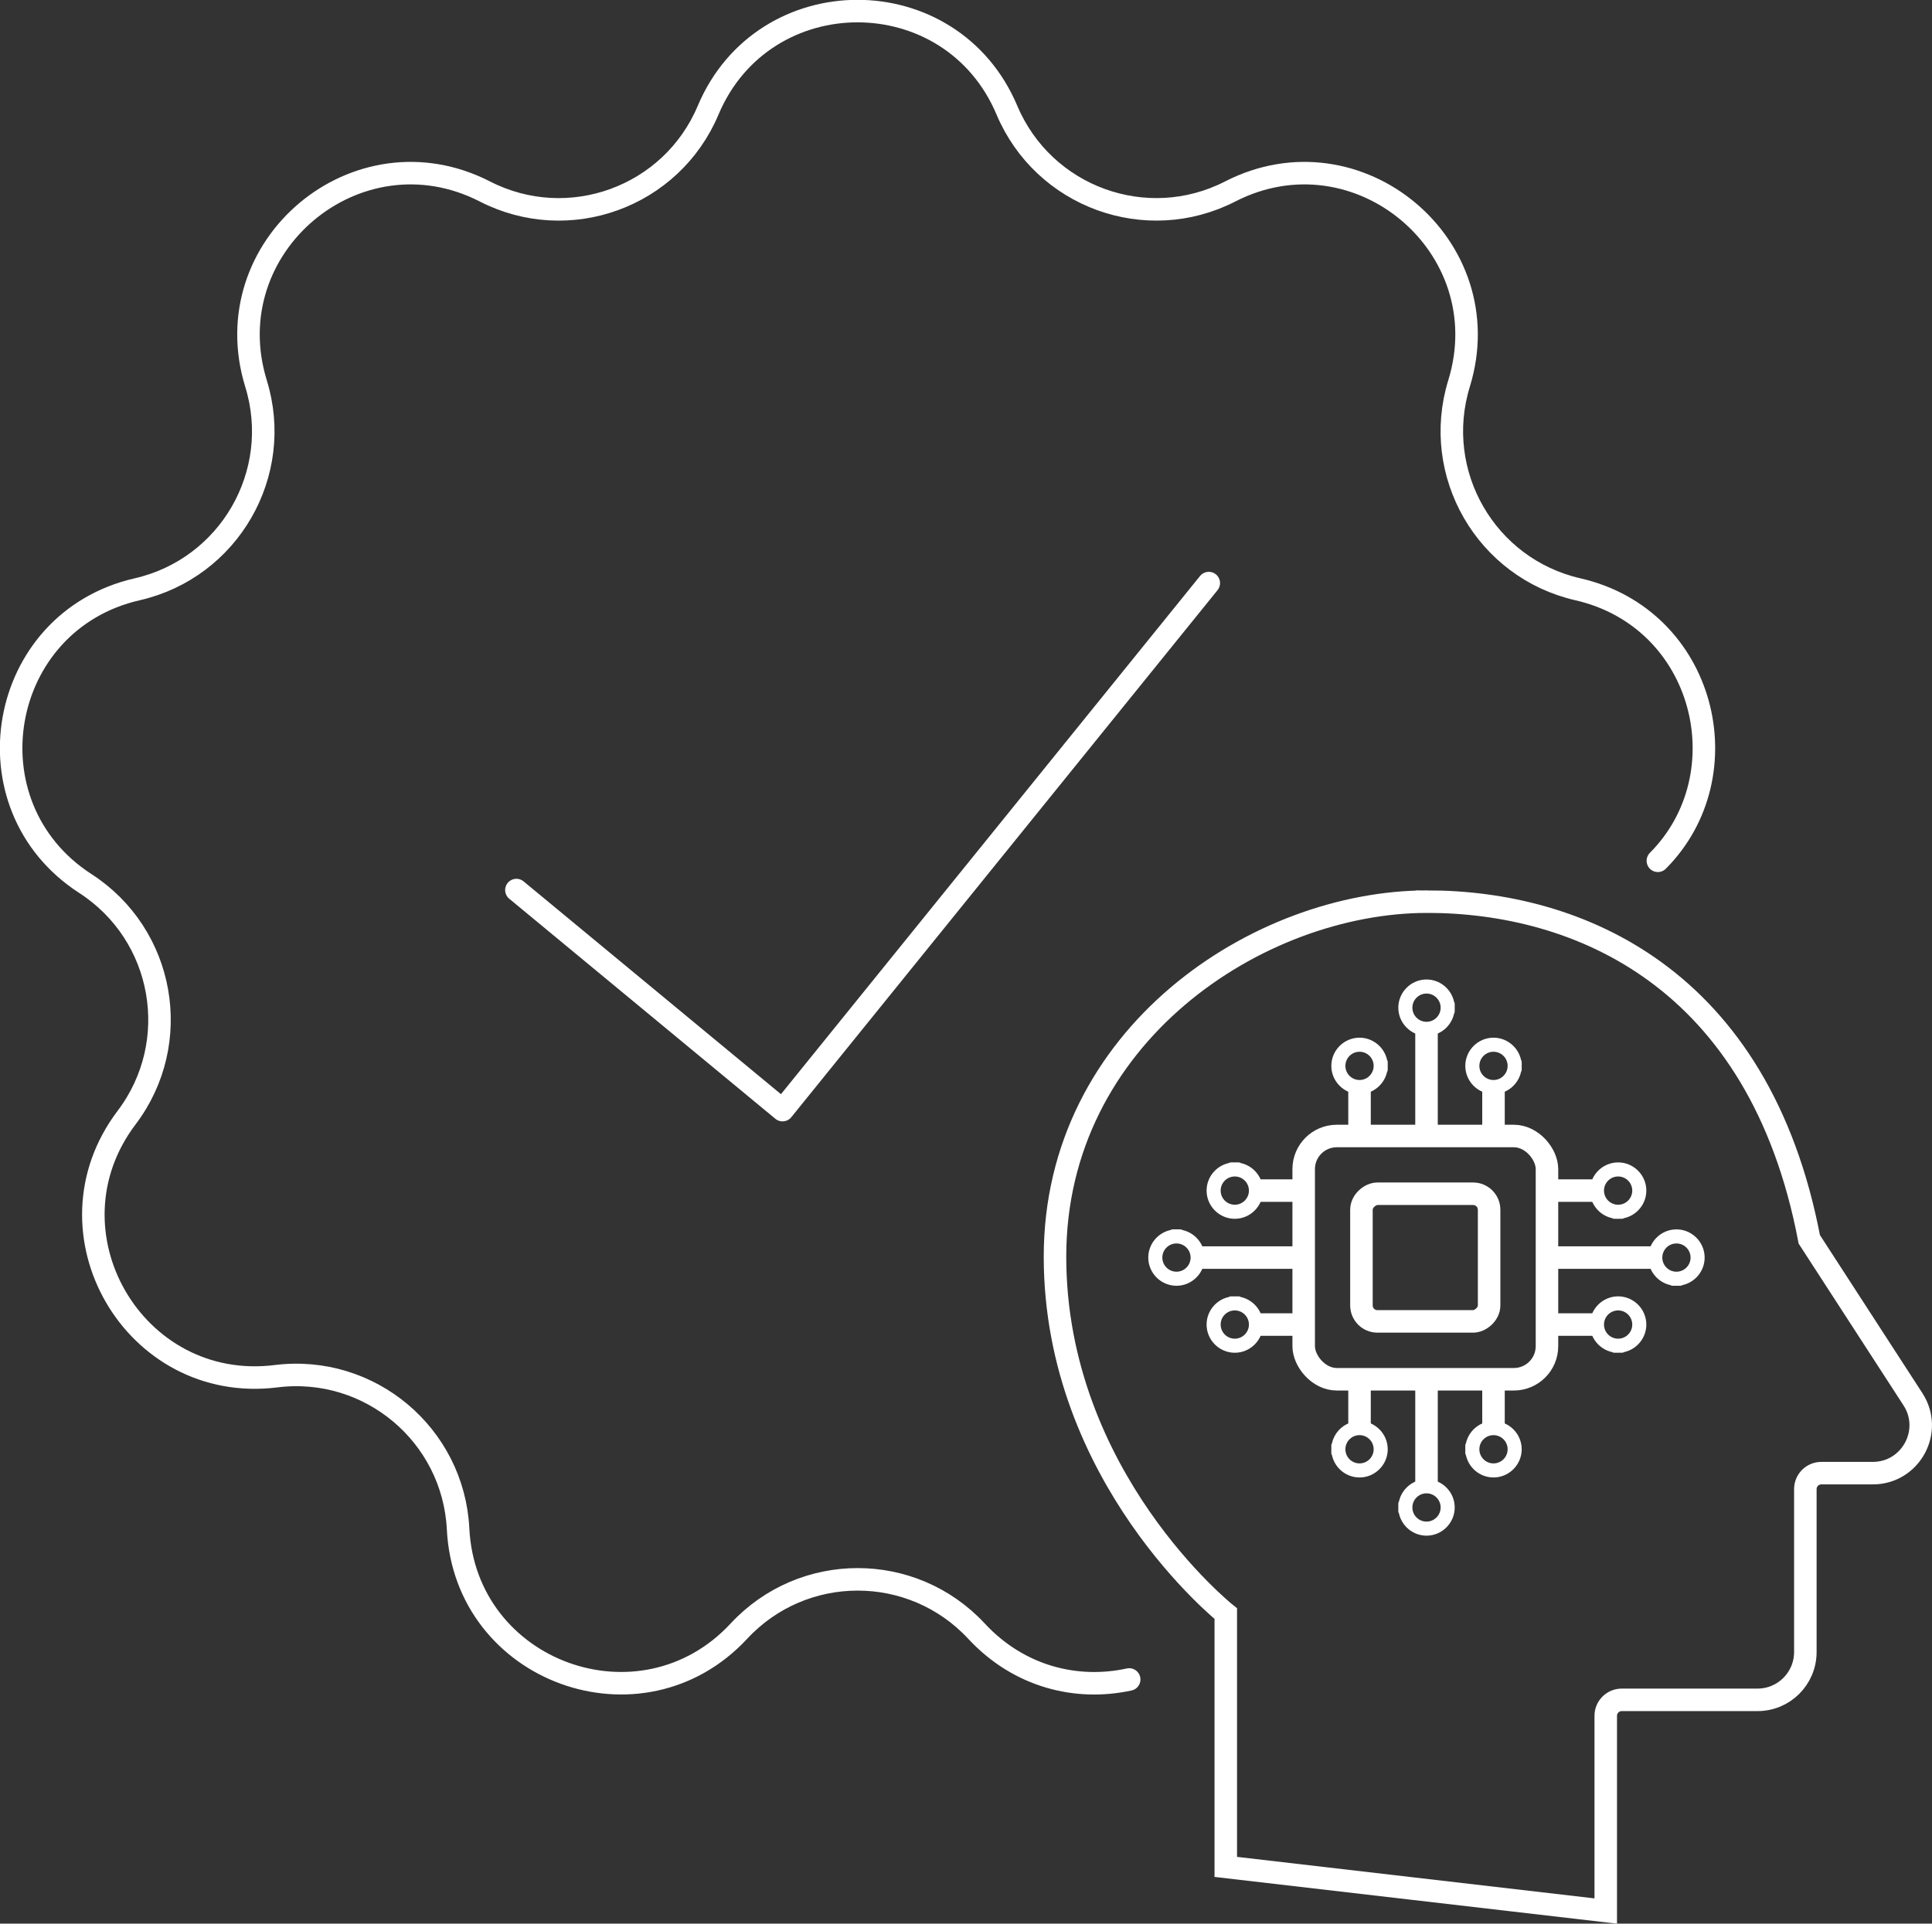
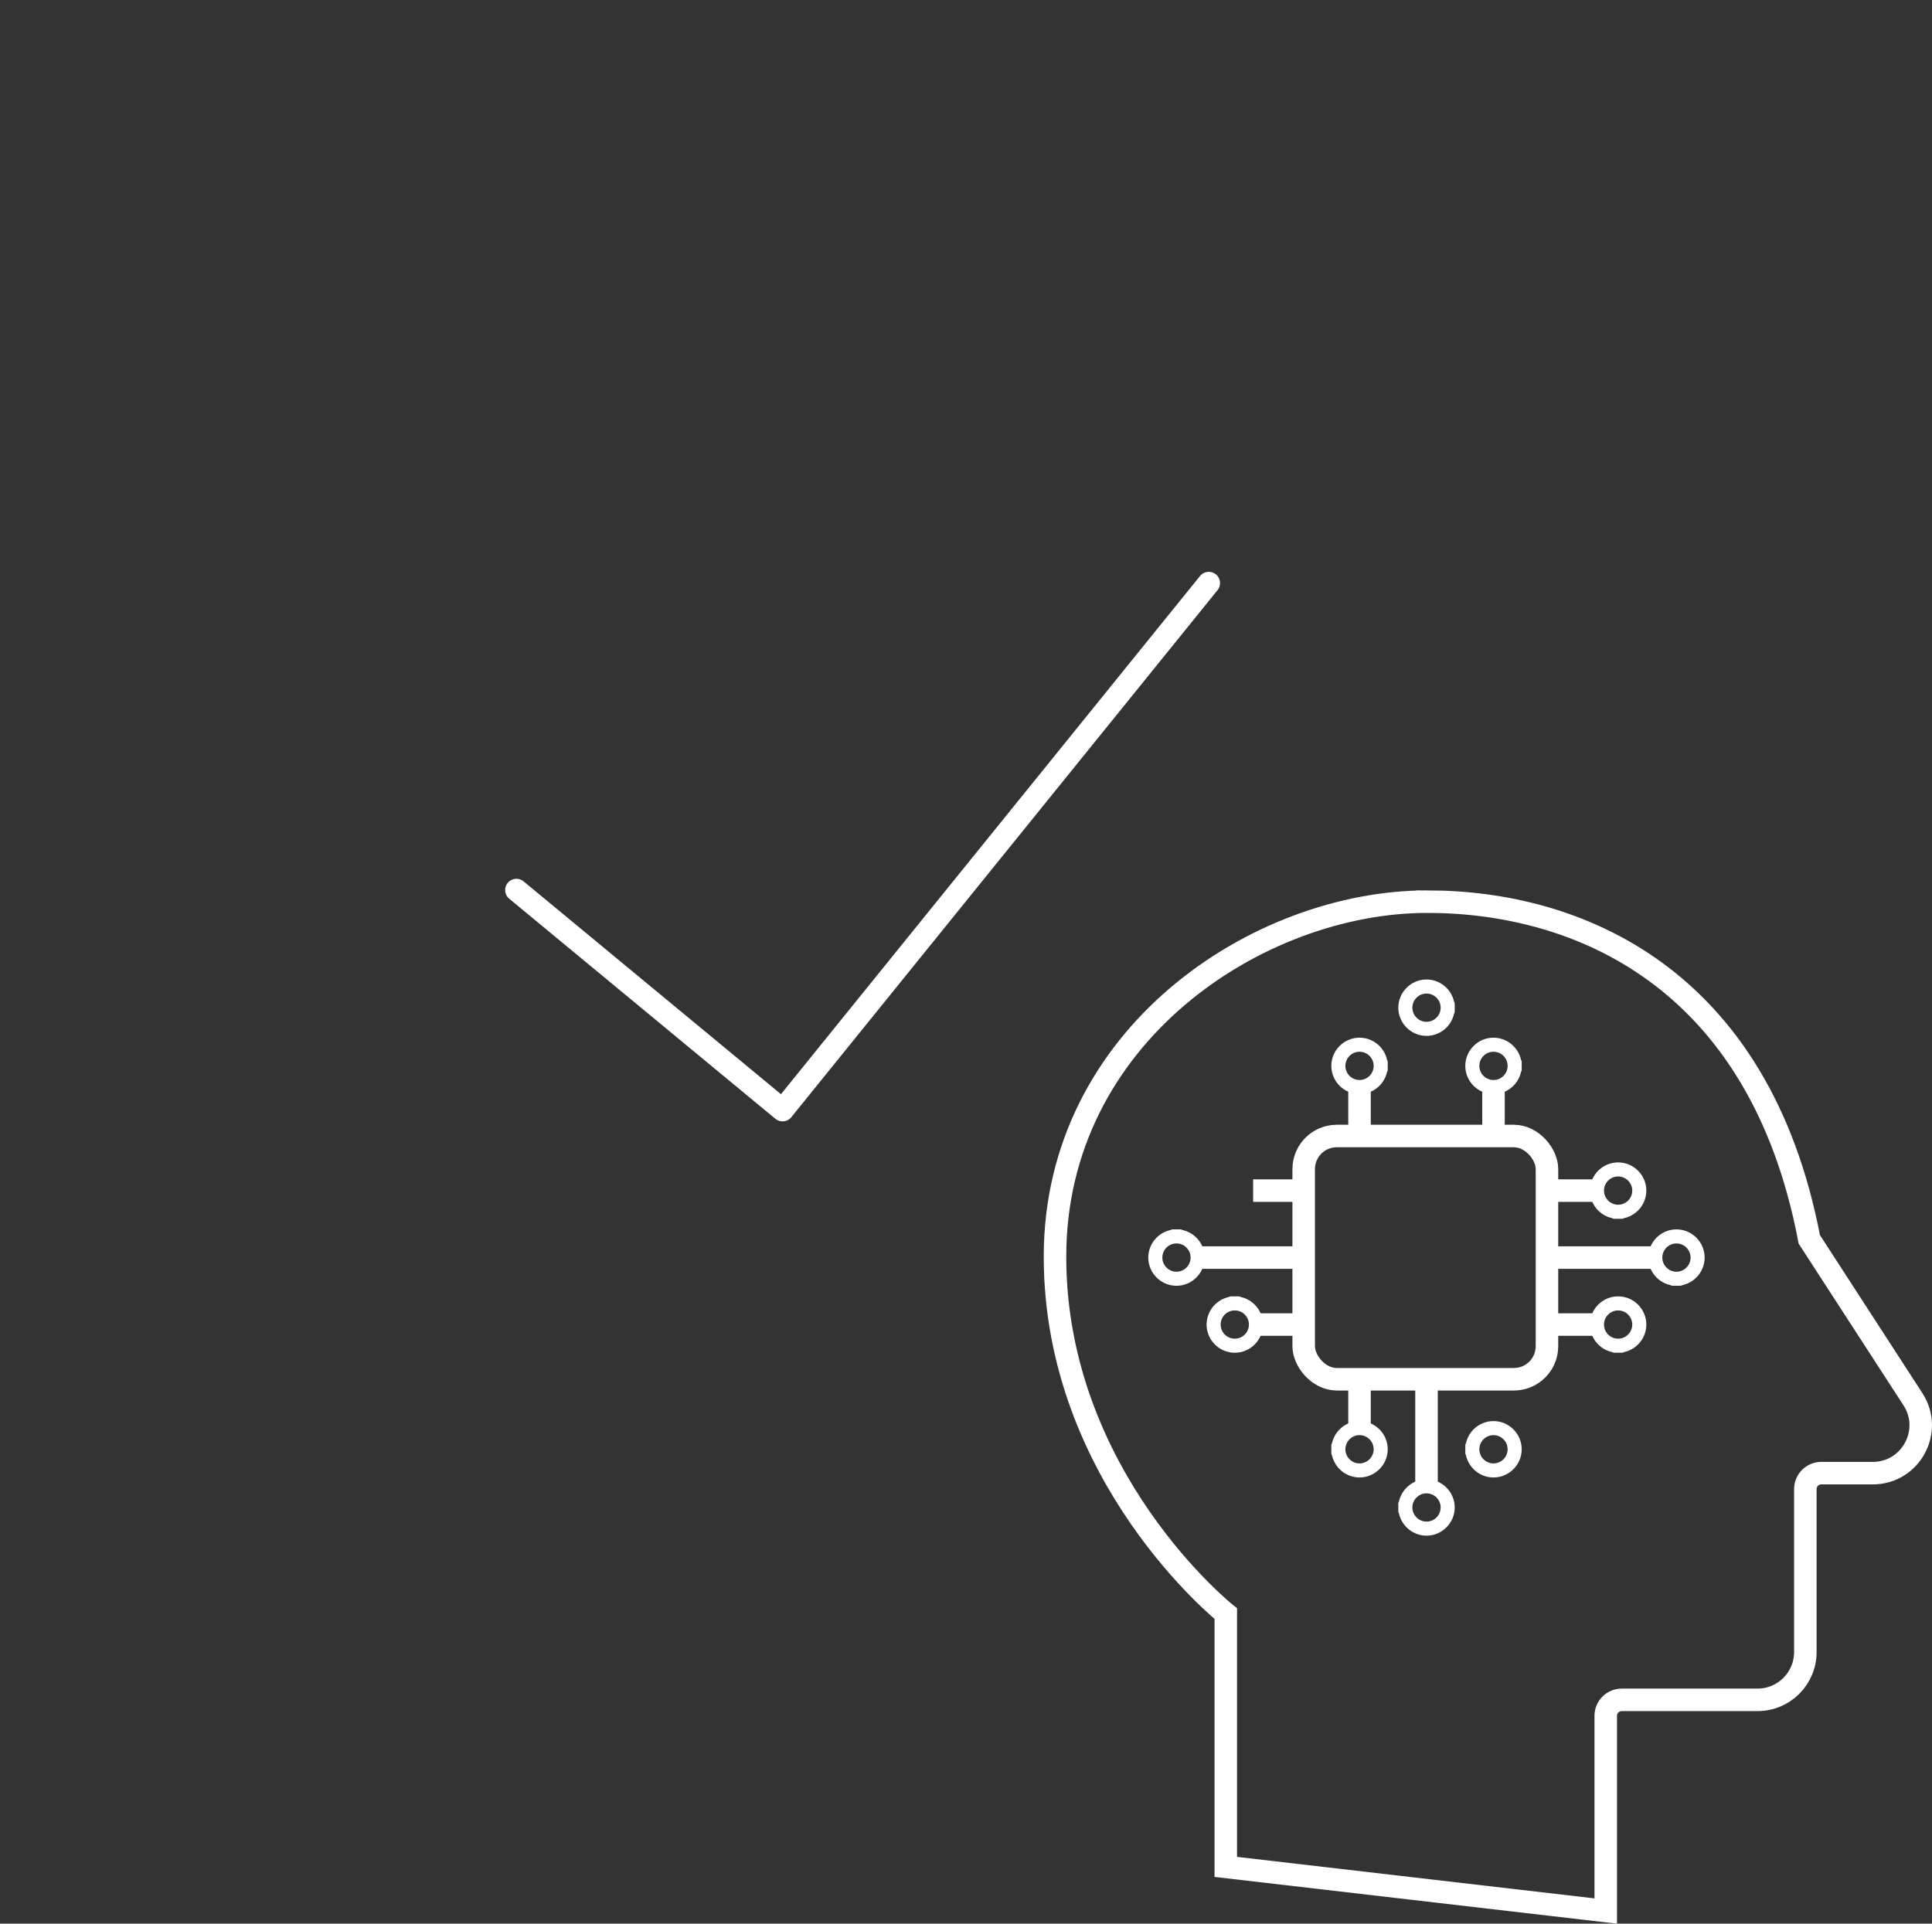
<svg xmlns="http://www.w3.org/2000/svg" id="Layer_2" data-name="Layer 2" viewBox="0 0 171.61 170.89">
  <rect x="0" y="0" width="171.61" height="170.89" fill="#333333" stroke="none" />
  <defs>
    <style>
      .cls-1 {
        stroke-linecap: round;
        stroke-linejoin: round;
      }

      .cls-1, .cls-2 {
        fill: none;
        stroke-width: 2px;
      }

      .cls-1, .cls-2, .cls-3 {
        stroke: #fff;
      }

      .cls-2, .cls-3 {
        stroke-miterlimit: 10;
      }

      .cls-3 {
        fill: #fff;
        stroke-width: .75px;
      }
    </style>
  </defs>
  <g id="Layer_1-2" data-name="Layer 1">
    <g>
      <path class="cls-2" d="m126.78,80.1c13.3,0,29.49,6.65,33.93,30l9.21,14.21c1.83,2.83-.2,6.56-3.57,6.56h-4.57c-.78,0-1.42.63-1.42,1.42v14.47c0,2.35-1.9,4.25-4.25,4.25h-12.06c-.78,0-1.42.63-1.42,1.42v17.34l-33.75-3.92v-22.5s-15.17-12.1-15.17-31.71,18.01-31.54,33.07-31.54Z" />
      <g>
        <rect class="cls-2" x="115.8" y="100.92" width="21.61" height="21.61" rx="2.94" ry="2.94" />
-         <rect class="cls-2" x="120.93" y="106.05" width="11.34" height="11.34" rx="1.42" ry="1.42" transform="translate(238.32 -14.88) rotate(90)" />
        <g>
          <line class="cls-2" x1="120.76" y1="100.92" x2="120.76" y2="96.32" />
          <path class="cls-3" d="m122.89,94.69c0,1.17-.96,2.13-2.13,2.13s-2.13-.96-2.13-2.13.96-2.13,2.13-2.13,2.13.96,2.13,2.13,0-1.17,0,0Zm-3.76,0c0,.9.73,1.63,1.63,1.63s1.63-.73,1.63-1.63-.73-1.63-1.63-1.63-1.63.73-1.63,1.63,0-.9,0,0Z" />
        </g>
        <g>
-           <line class="cls-2" x1="126.71" y1="100.92" x2="126.71" y2="91.15" />
          <path class="cls-3" d="m128.84,89.52c0,1.17-.96,2.13-2.13,2.13s-2.13-.96-2.13-2.13.96-2.13,2.13-2.13,2.13.96,2.13,2.13,0-1.17,0,0Zm-3.76,0c0,.9.73,1.63,1.63,1.63s1.63-.73,1.63-1.63-.73-1.63-1.63-1.63-1.63.73-1.63,1.63,0-.9,0,0Z" />
        </g>
        <g>
          <line class="cls-2" x1="132.66" y1="100.92" x2="132.66" y2="96.32" />
          <path class="cls-3" d="m134.79,94.69c0,1.17-.96,2.13-2.13,2.13s-2.13-.96-2.13-2.13.96-2.13,2.13-2.13,2.13.96,2.13,2.13,0-1.17,0,0Zm-3.76,0c0,.9.73,1.63,1.63,1.63s1.63-.73,1.63-1.63-.73-1.63-1.63-1.63-1.63.73-1.63,1.63,0-.9,0,0Z" />
        </g>
        <g>
-           <line class="cls-2" x1="132.66" y1="122.52" x2="132.66" y2="127.12" />
          <path class="cls-3" d="m130.53,128.75c0-1.17.96-2.13,2.13-2.13s2.13.96,2.13,2.13-.96,2.13-2.13,2.13-2.13-.96-2.13-2.13,0,1.17,0,0Zm3.76,0c0-.9-.73-1.63-1.63-1.63s-1.63.73-1.63,1.63.73,1.63,1.63,1.63,1.63-.73,1.63-1.63,0,.9,0,0Z" />
        </g>
        <g>
          <line class="cls-2" x1="126.71" y1="122.52" x2="126.71" y2="132.29" />
          <path class="cls-3" d="m124.58,133.92c0-1.17.96-2.13,2.13-2.13s2.13.96,2.13,2.13-.96,2.13-2.13,2.13-2.13-.96-2.13-2.13,0,1.17,0,0Zm3.76,0c0-.9-.73-1.63-1.63-1.63s-1.63.73-1.63,1.63.73,1.63,1.63,1.63,1.63-.73,1.63-1.63,0,.9,0,0Z" />
        </g>
        <g>
          <line class="cls-2" x1="120.76" y1="122.52" x2="120.76" y2="127.12" />
          <path class="cls-3" d="m118.63,128.75c0-1.17.96-2.13,2.13-2.13s2.13.96,2.13,2.13-.96,2.13-2.13,2.13-2.13-.96-2.13-2.13,0,1.17,0,0Zm3.76,0c0-.9-.73-1.63-1.63-1.63s-1.63.73-1.63,1.63.73,1.63,1.63,1.63,1.63-.73,1.63-1.63,0,.9,0,0Z" />
        </g>
        <g>
          <line class="cls-2" x1="137.51" y1="105.77" x2="141.6" y2="105.77" />
          <path class="cls-3" d="m143.73,107.9c-1.17,0-2.13-.96-2.13-2.13s.96-2.13,2.13-2.13,2.13.96,2.13,2.13-.96,2.13-2.13,2.13,1.17,0,0,0Zm0-3.76c-.9,0-1.63.73-1.63,1.63s.73,1.63,1.63,1.63,1.63-.73,1.63-1.63-.73-1.63-1.63-1.63.9,0,0,0Z" />
        </g>
        <g>
          <line class="cls-2" x1="137.51" y1="111.72" x2="146.78" y2="111.72" />
          <path class="cls-3" d="m148.91,113.85c-1.17,0-2.13-.96-2.13-2.13s.96-2.13,2.13-2.13,2.13.96,2.13,2.13-.96,2.13-2.13,2.13,1.17,0,0,0Zm0-3.76c-.9,0-1.63.73-1.63,1.63s.73,1.63,1.63,1.63,1.63-.73,1.63-1.63-.73-1.63-1.63-1.63.9,0,0,0Z" />
        </g>
        <g>
          <line class="cls-2" x1="137.51" y1="117.67" x2="141.6" y2="117.67" />
          <path class="cls-3" d="m143.73,119.8c-1.17,0-2.13-.96-2.13-2.13s.96-2.13,2.13-2.13,2.13.96,2.13,2.13-.96,2.13-2.13,2.13,1.17,0,0,0Zm0-3.76c-.9,0-1.63.73-1.63,1.63s.73,1.63,1.63,1.63,1.63-.73,1.63-1.63-.73-1.63-1.63-1.63.9,0,0,0Z" />
        </g>
        <g>
          <line class="cls-2" x1="115.9" y1="117.67" x2="111.31" y2="117.67" />
          <path class="cls-3" d="m109.68,115.54c1.17,0,2.13.96,2.13,2.13s-.96,2.13-2.13,2.13-2.13-.96-2.13-2.13.96-2.13,2.13-2.13-1.17,0,0,0Zm0,3.76c.9,0,1.63-.73,1.63-1.63s-.73-1.63-1.63-1.63-1.63.73-1.63,1.63.73,1.63,1.63,1.63-.9,0,0,0Z" />
        </g>
        <g>
          <line class="cls-2" x1="115.9" y1="111.72" x2="106.13" y2="111.72" />
          <path class="cls-3" d="m104.5,109.59c1.17,0,2.13.96,2.13,2.13s-.96,2.13-2.13,2.13-2.13-.96-2.13-2.13.96-2.13,2.13-2.13-1.17,0,0,0Zm0,3.76c.9,0,1.63-.73,1.63-1.63s-.73-1.63-1.63-1.63-1.63.73-1.63,1.63.73,1.63,1.63,1.63-.9,0,0,0Z" />
        </g>
        <g>
          <line class="cls-2" x1="115.9" y1="105.77" x2="111.31" y2="105.77" />
-           <path class="cls-3" d="m109.68,103.64c1.17,0,2.13.96,2.13,2.13s-.96,2.13-2.13,2.13-2.13-.96-2.13-2.13.96-2.13,2.13-2.13-1.17,0,0,0Zm0,3.76c.9,0,1.63-.73,1.63-1.63s-.73-1.63-1.63-1.63-1.63.73-1.63,1.63.73,1.63,1.63,1.63-.9,0,0,0Z" />
        </g>
      </g>
-       <path class="cls-1" d="m100.3,149.2c-4.62,1.01-9.76-.2-13.56-4.29h0c-5.7-6.14-15.41-6.14-21.11,0h0c-8.67,9.33-24.3,3.65-24.94-9.08h0c-.42-8.36-7.86-14.61-16.17-13.57h0c-12.64,1.58-20.96-12.83-13.27-22.98h0c5.05-6.68,3.37-16.24-3.67-20.79h0c-10.7-6.92-7.81-23.3,4.61-26.14h0c8.16-1.87,13.02-10.28,10.55-18.28h0c-3.75-12.18,8.99-22.87,20.33-17.06h0c7.45,3.82,16.58.5,19.83-7.22h0c4.95-11.74,21.59-11.74,26.54,0h0c3.26,7.71,12.38,11.04,19.83,7.22h0c11.34-5.81,24.08,4.88,20.33,17.06h0c-2.46,8,2.39,16.41,10.55,18.28h0c11.33,2.59,14.73,16.46,7.11,24.12" />
      <polyline class="cls-1" points="45.87 79.07 69.51 98.62 107.37 51.8" />
    </g>
  </g>
</svg>